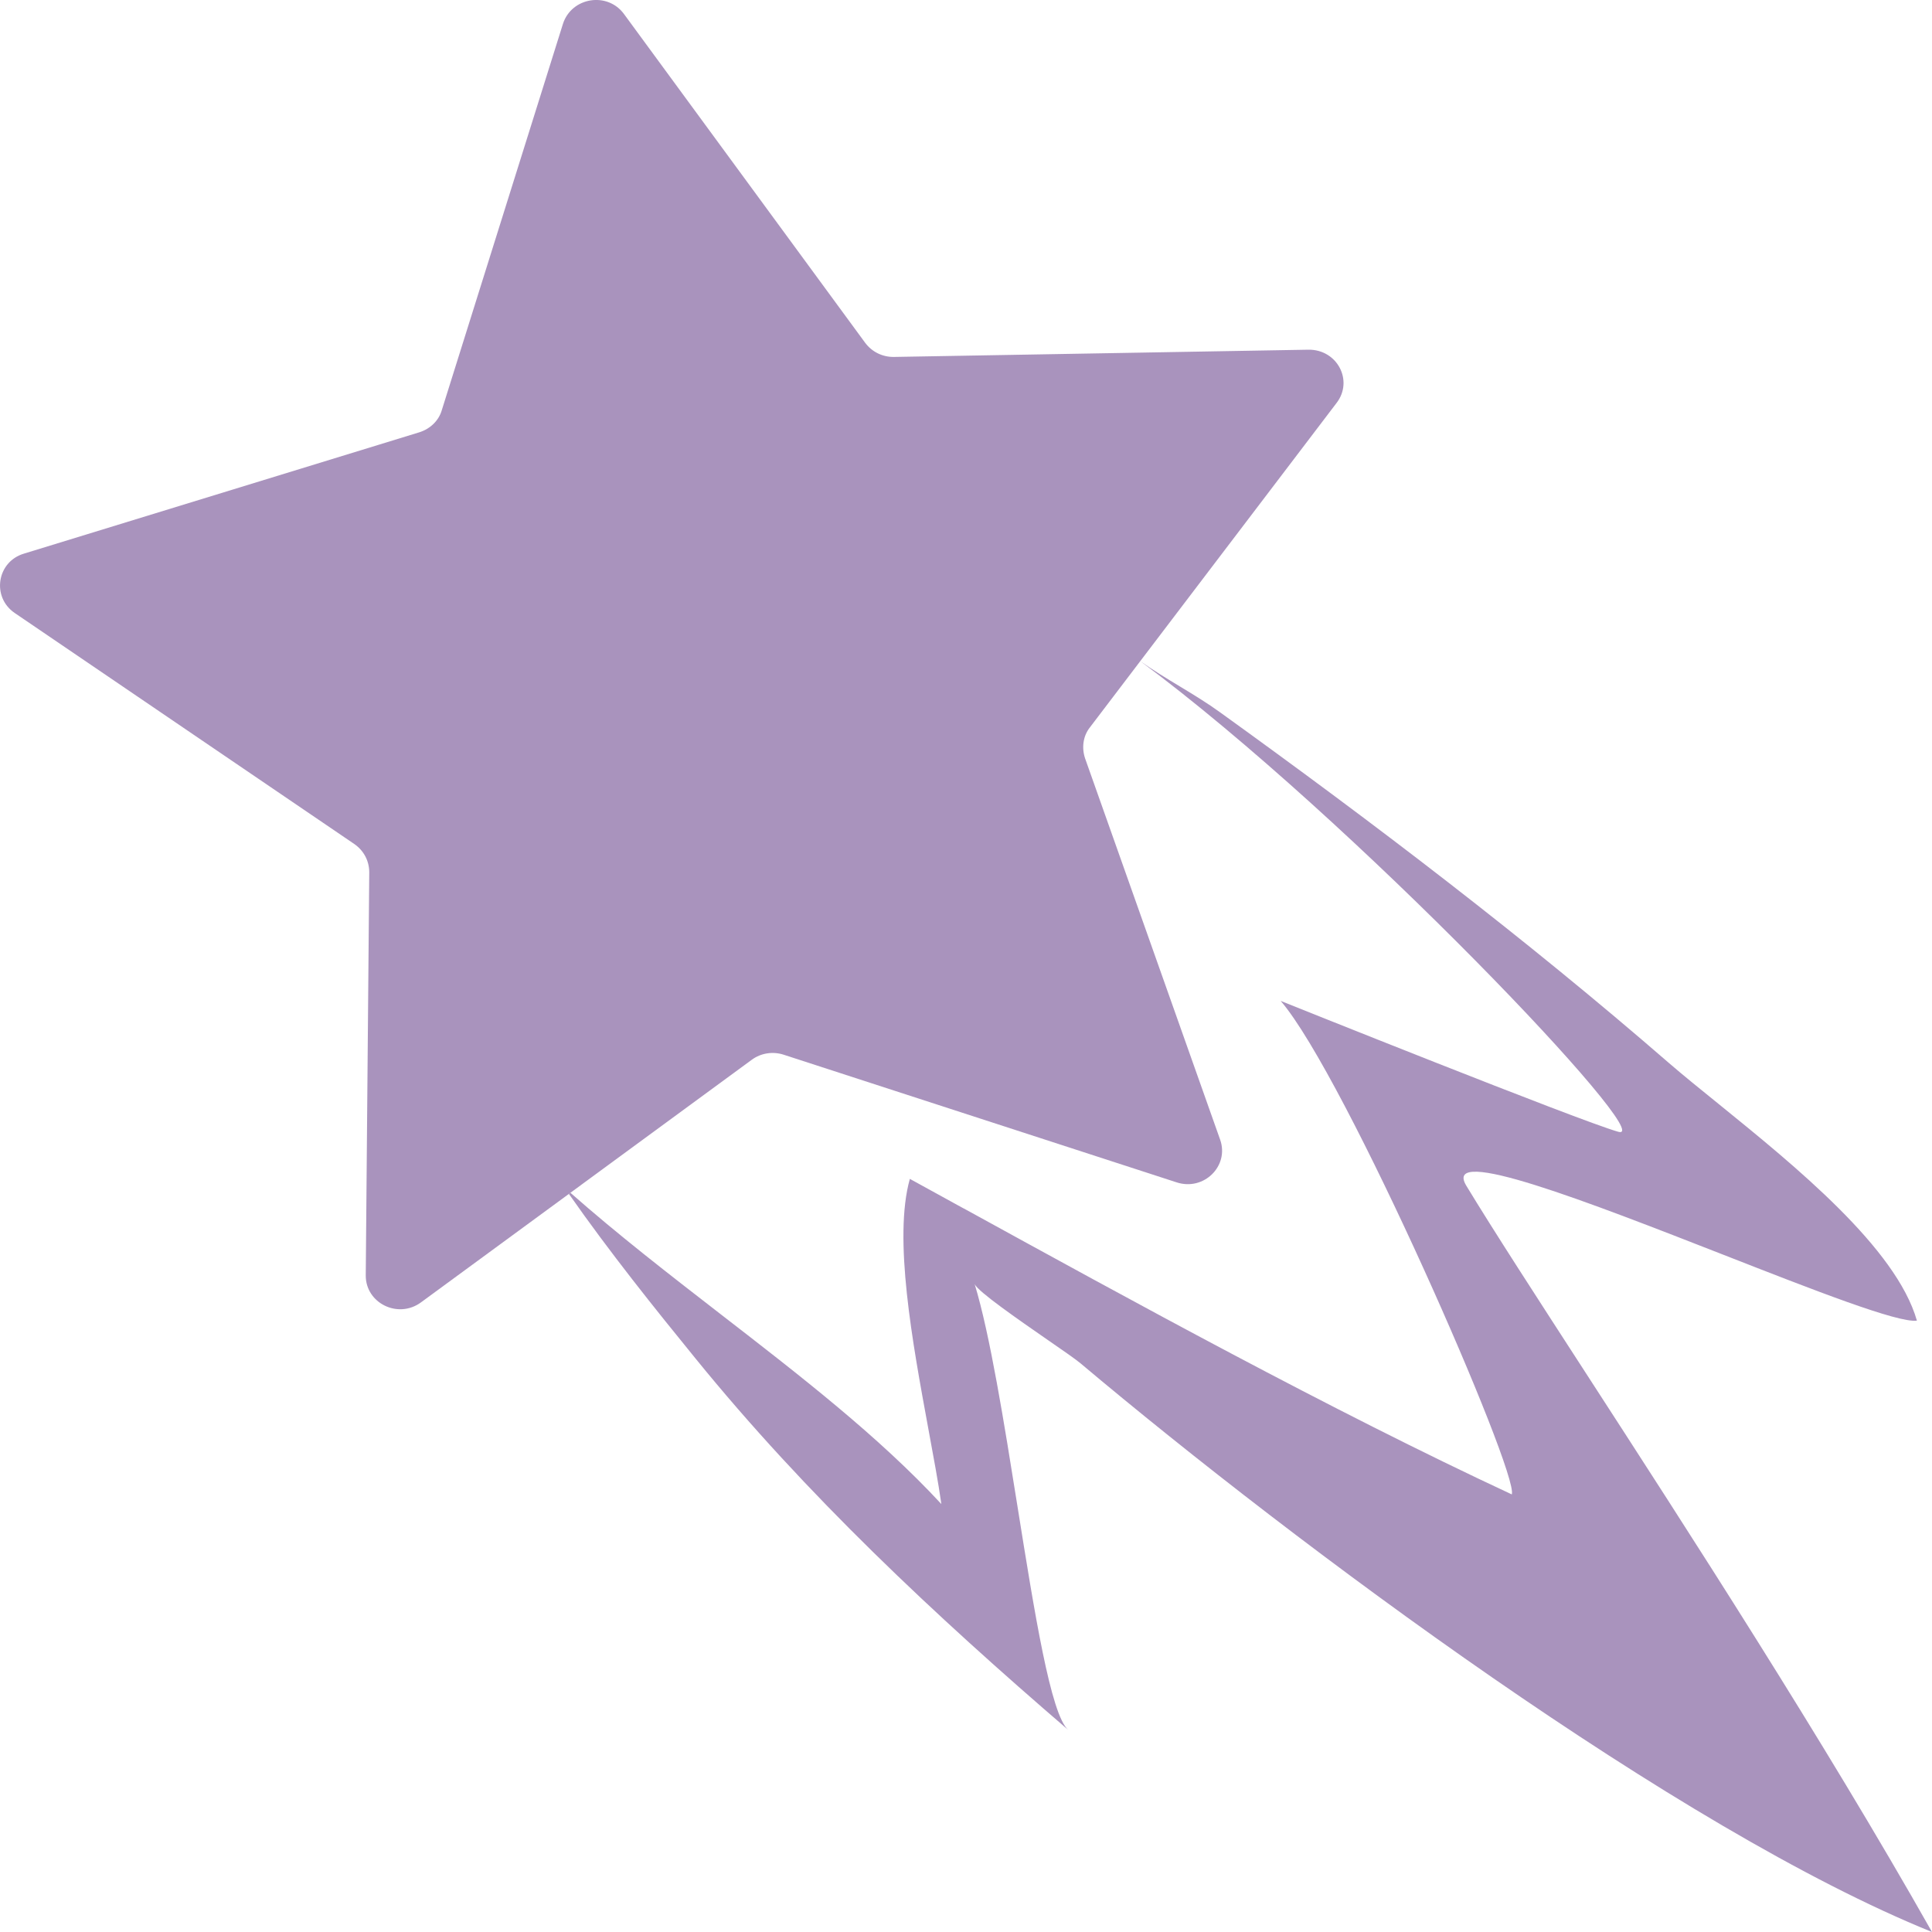
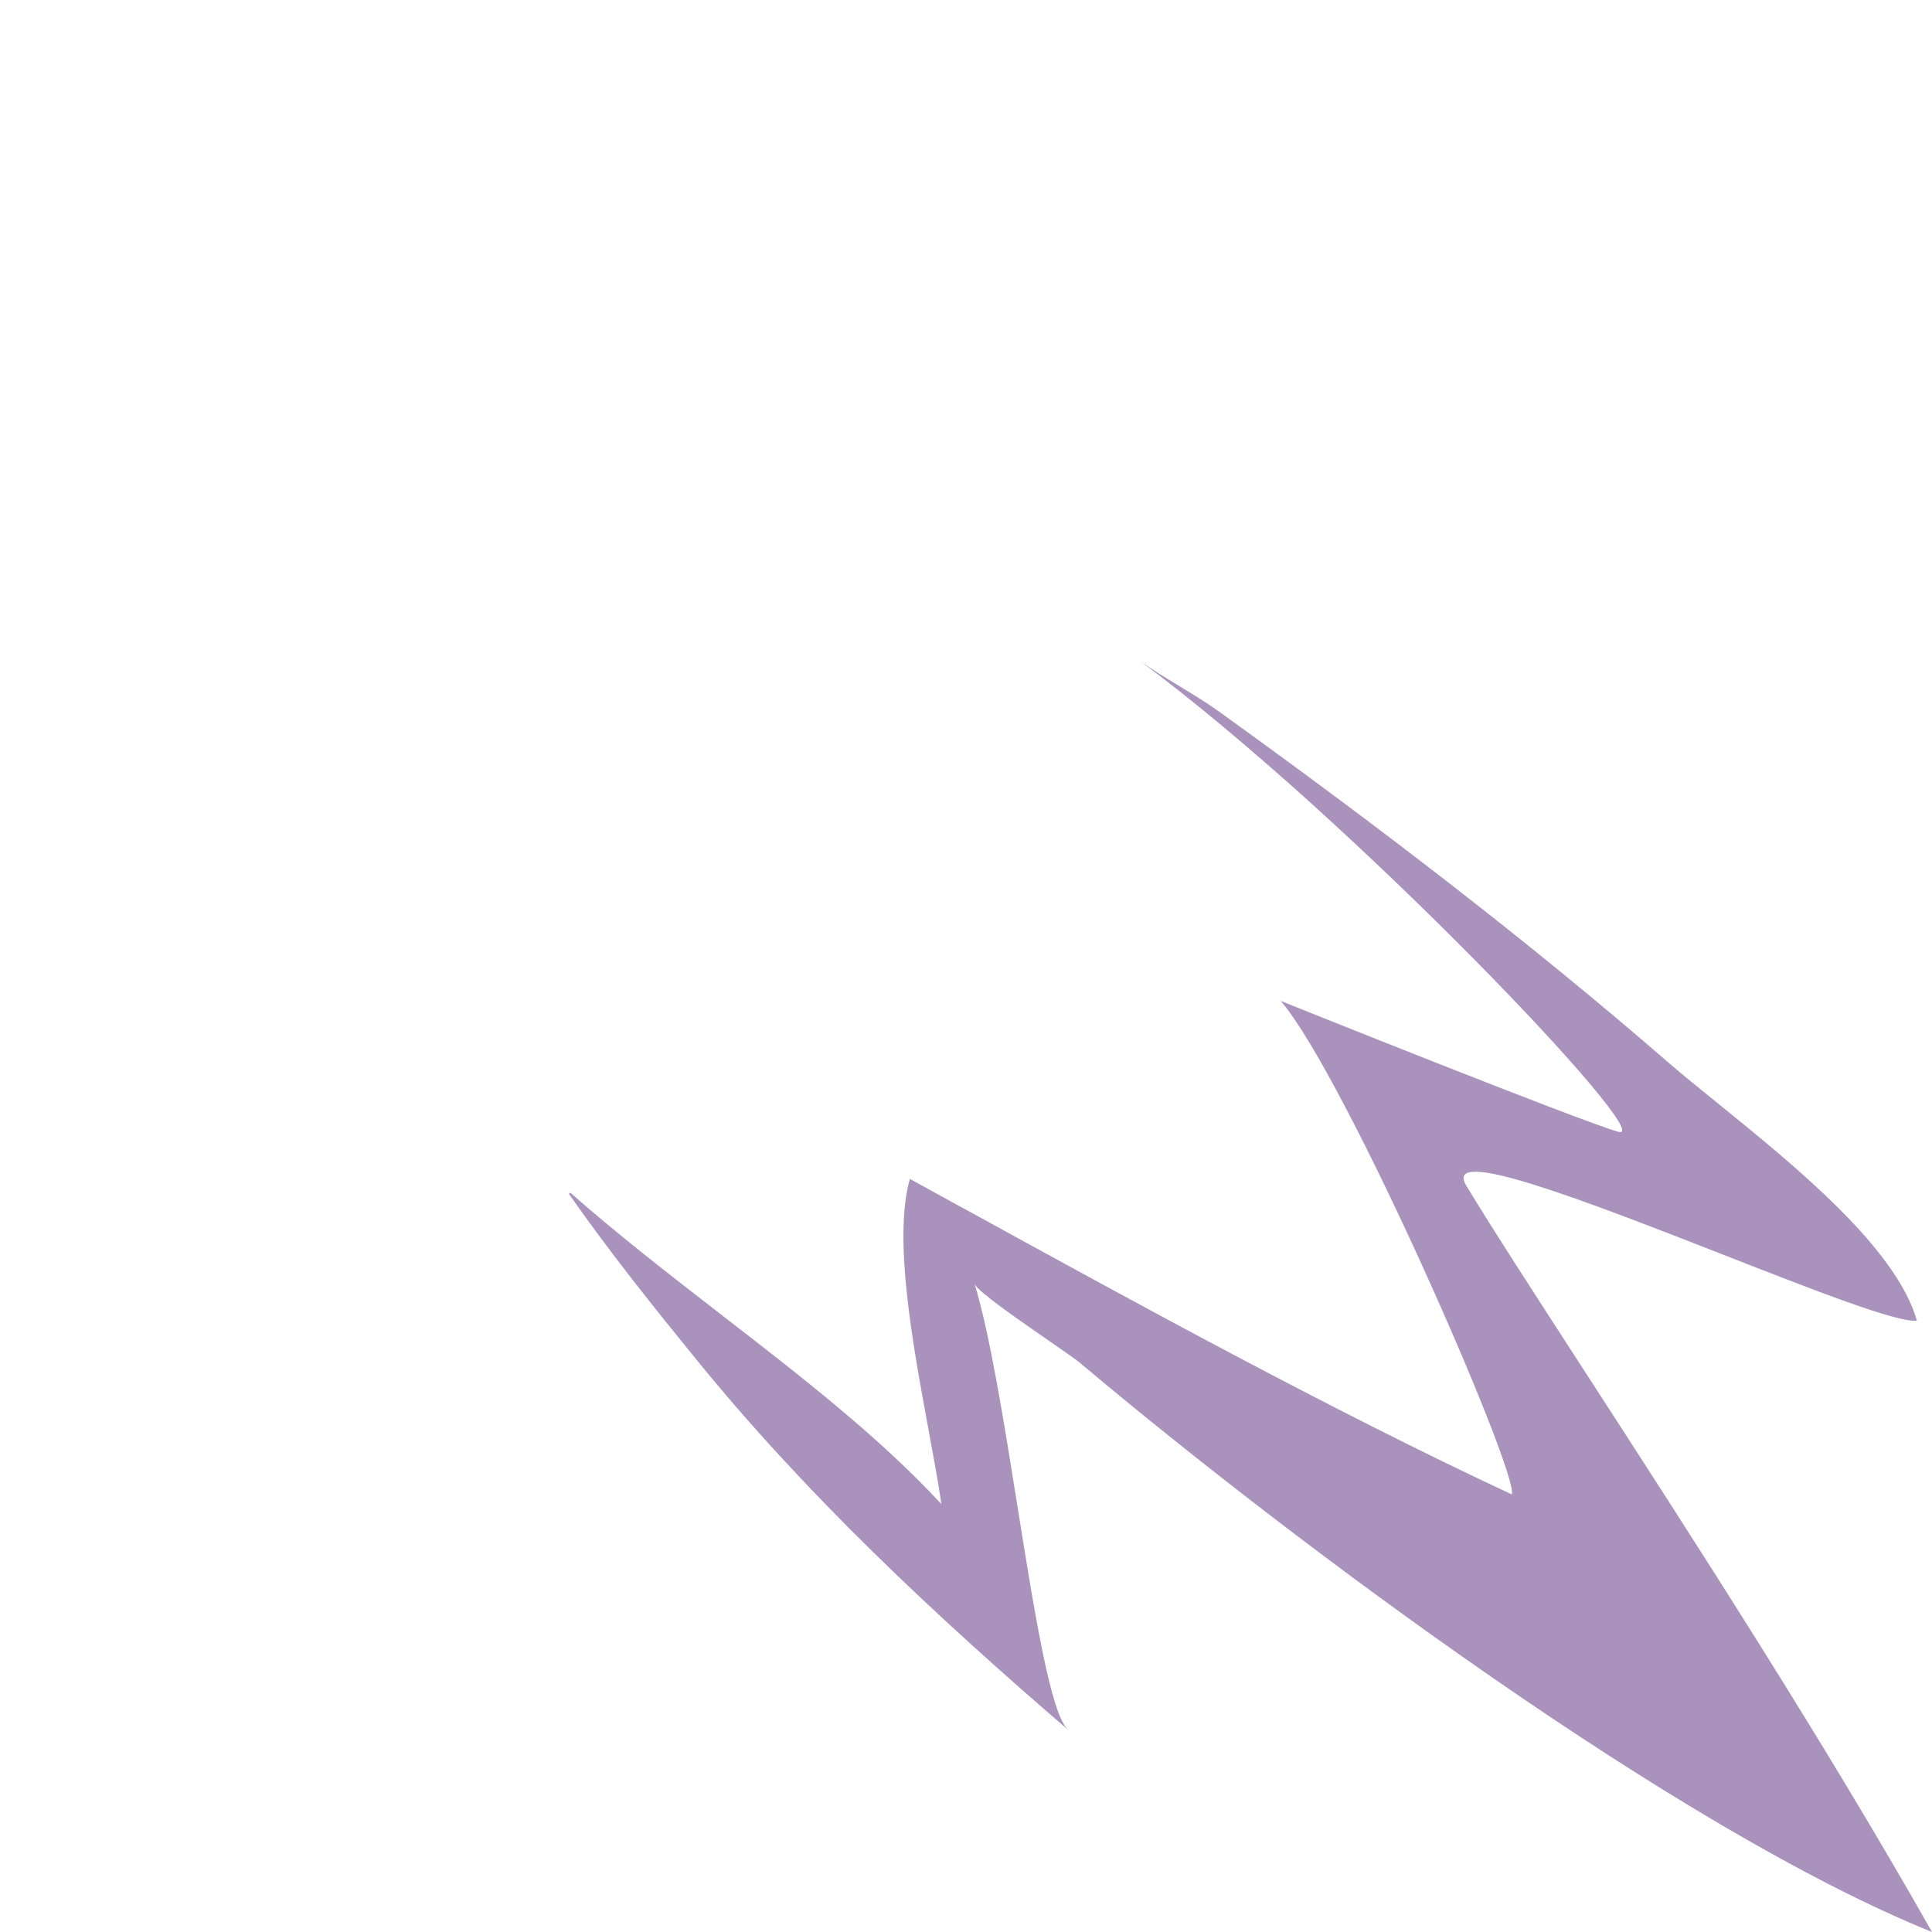
<svg xmlns="http://www.w3.org/2000/svg" width="16" height="16" viewBox="0 0 16 16" fill="none">
-   <path d="M5.169 0.118L7.165 2.839C7.221 2.914 7.308 2.957 7.402 2.956L10.836 2.896C11.074 2.893 11.211 3.152 11.069 3.337L9.026 6.024C8.969 6.096 8.957 6.193 8.986 6.28L10.105 9.439C10.181 9.656 9.97 9.865 9.745 9.792L6.488 8.734C6.4 8.706 6.302 8.721 6.228 8.775L3.486 10.786C3.296 10.925 3.028 10.792 3.029 10.563L3.058 7.222C3.057 7.13 3.014 7.046 2.936 6.991L0.121 5.076C-0.071 4.944 -0.026 4.652 0.198 4.585L3.473 3.58C3.562 3.552 3.634 3.484 3.659 3.396L4.662 0.198C4.733 -0.024 5.032 -0.072 5.169 0.118Z" fill="#A993BD" />
  <path d="M4.711 9.887C5.054 10.377 5.425 10.839 5.758 11.248C6.677 12.38 7.742 13.377 8.847 14.327C8.702 14.202 8.568 13.36 8.426 12.473C8.315 11.779 8.2 11.057 8.072 10.635C8.1 10.697 8.429 10.925 8.68 11.099C8.805 11.185 8.91 11.258 8.949 11.291C10.749 12.805 13.9 15.151 16 16C15.095 14.4 13.977 12.674 13.13 11.366C12.719 10.731 12.371 10.195 12.143 9.819C11.938 9.478 13.166 9.959 14.274 10.392C15.025 10.686 15.72 10.958 15.875 10.937C15.703 10.335 14.87 9.659 14.231 9.141C14.08 9.019 13.939 8.905 13.821 8.803C12.634 7.773 11.381 6.819 10.104 5.899C9.893 5.746 9.656 5.627 9.443 5.475C11.203 6.779 13.75 9.47 13.402 9.373C13.076 9.281 10.606 8.289 10.606 8.289C11.143 8.912 12.581 12.203 12.52 12.376C11.021 11.678 9.34 10.754 7.98 10.007L7.979 10.007C7.827 9.923 7.679 9.842 7.535 9.763C7.397 10.253 7.556 11.115 7.688 11.832C7.73 12.06 7.77 12.273 7.796 12.456C7.279 11.897 6.624 11.391 5.966 10.882C5.541 10.553 5.115 10.223 4.724 9.878L4.711 9.887Z" fill="#A993BD" />
</svg>